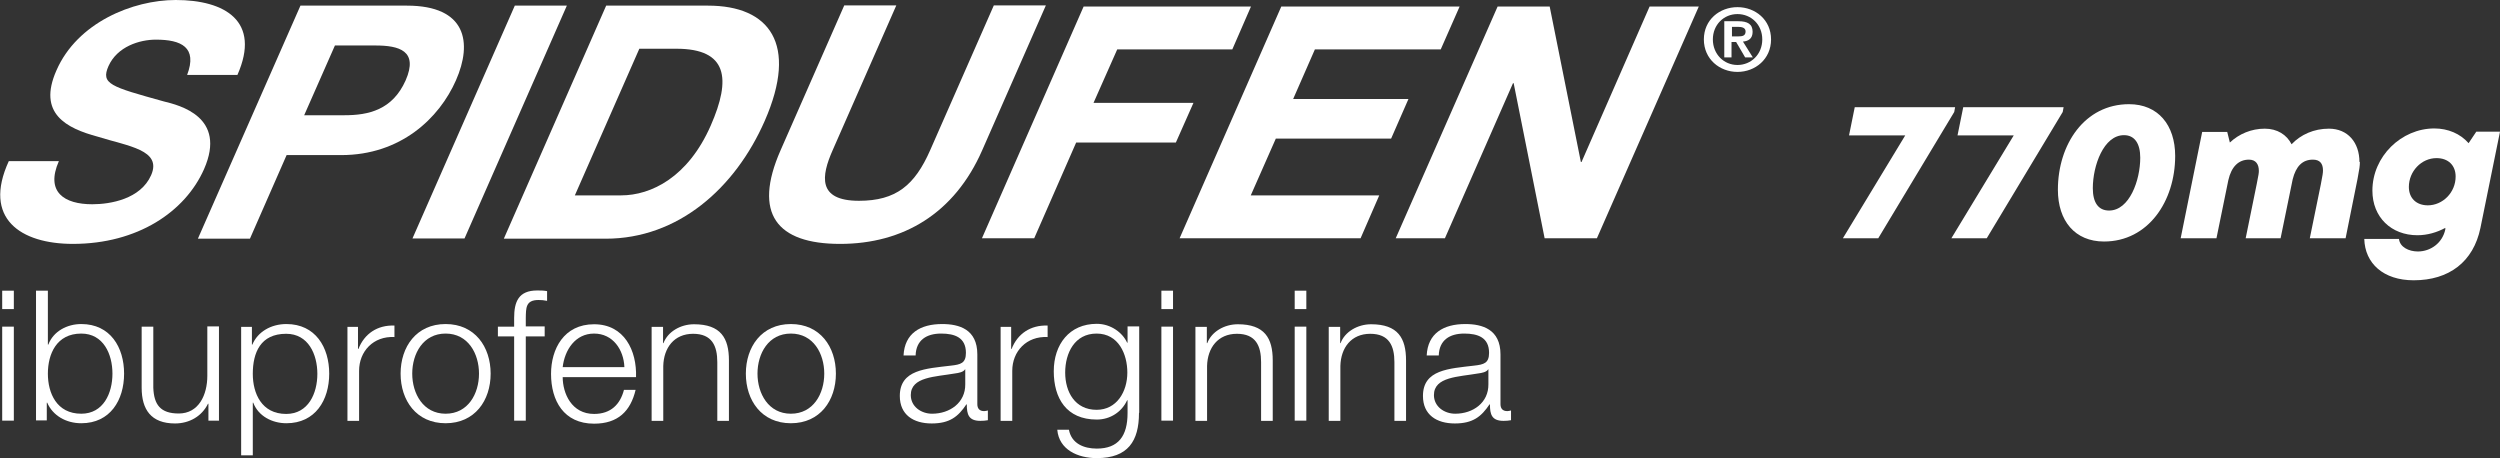
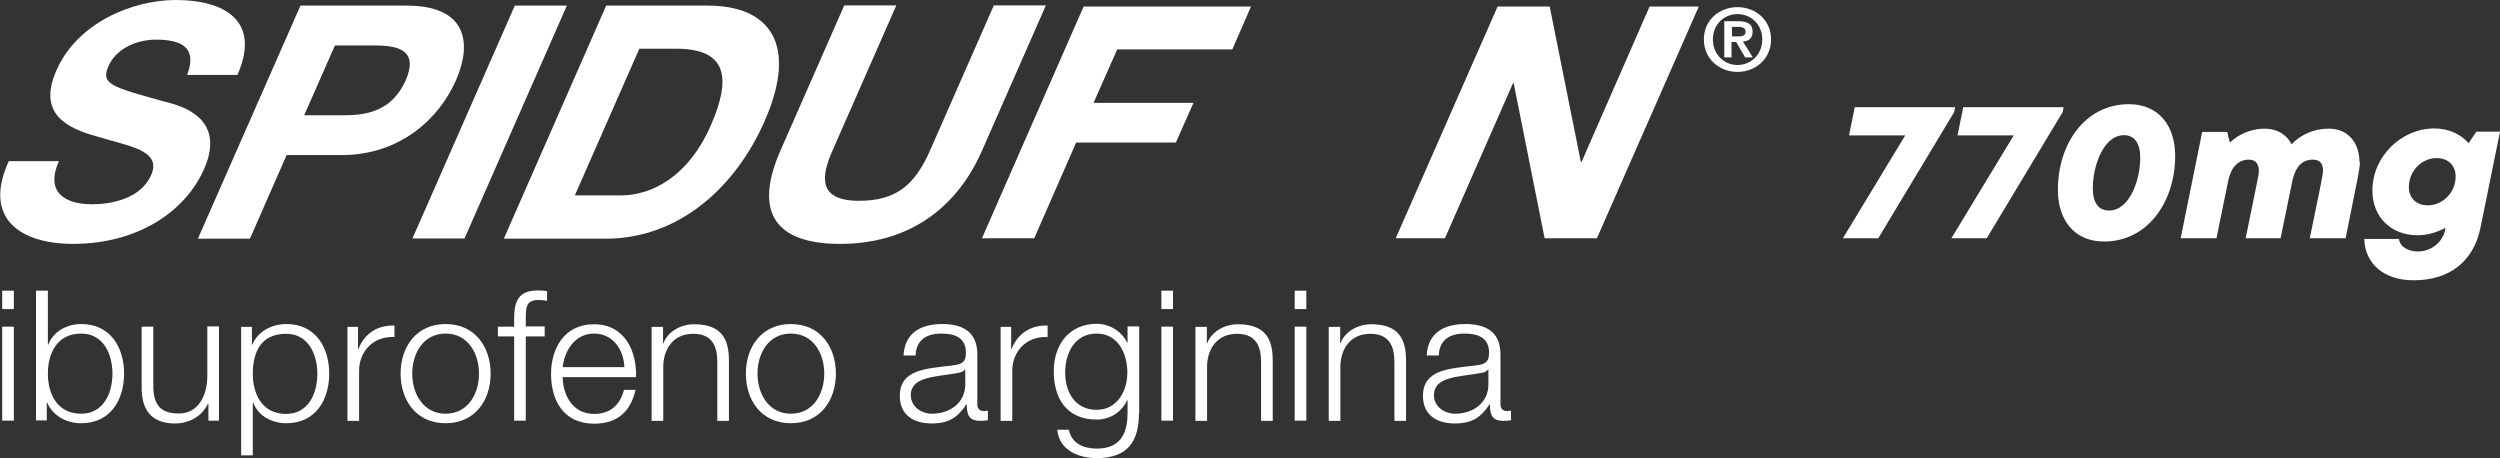
<svg xmlns="http://www.w3.org/2000/svg" width="300" height="55" viewBox="0 0 300 55" fill="none">
  <rect x="0" y="0" width="300" height="55" fill="#333333" stroke="none" />
  <g clip-path="url(#clip0_2_58)">
    <path d="M0.264 34.882H1.66V37.091H0.264V34.882ZM0.264 39.197H1.66V50.477H0.264V39.197Z" fill="white" />
    <path d="M4.349 34.882H5.745V41.354H5.798C6.404 39.742 8.065 38.885 9.751 38.885C13.23 38.885 14.891 41.666 14.891 44.837C14.891 48.008 13.23 50.789 9.751 50.789C7.907 50.789 6.325 49.854 5.666 48.32H5.614V50.451H4.322V34.856L4.349 34.882ZM9.751 40.029C6.773 40.029 5.745 42.498 5.745 44.837C5.745 47.176 6.8 49.646 9.751 49.646C12.413 49.646 13.494 47.176 13.494 44.837C13.494 42.498 12.413 40.029 9.751 40.029Z" fill="white" />
    <path d="M26.302 50.477H25.011V48.45H24.958C24.22 49.958 22.718 50.815 21.005 50.815C18.132 50.815 16.999 49.152 16.999 46.526V39.197H18.396V46.526C18.475 48.554 19.239 49.62 21.453 49.62C23.851 49.62 24.879 47.384 24.879 45.097V39.171H26.276V50.451L26.302 50.477Z" fill="white" />
    <path d="M28.938 39.223H30.229V41.354H30.282C30.915 39.821 32.522 38.885 34.367 38.885C37.846 38.885 39.506 41.666 39.506 44.837C39.506 48.008 37.846 50.789 34.367 50.789C32.654 50.789 30.994 49.932 30.387 48.32H30.335V54.636H28.938V39.197V39.223ZM34.341 40.054C31.257 40.054 30.335 42.316 30.335 44.863C30.335 47.202 31.389 49.672 34.341 49.672C37.002 49.672 38.083 47.202 38.083 44.863C38.083 42.524 37.002 40.054 34.341 40.054Z" fill="white" />
    <path d="M41.667 39.223H42.959V41.874H43.011C43.723 40.054 45.278 38.989 47.334 39.067V40.444C44.804 40.314 43.091 42.16 43.091 44.499V50.503H41.694V39.223H41.667Z" fill="white" />
    <path d="M58.877 44.837C58.877 48.06 56.98 50.789 53.474 50.789C49.969 50.789 48.072 48.06 48.072 44.837C48.072 41.614 49.969 38.885 53.474 38.885C56.98 38.885 58.877 41.614 58.877 44.837ZM49.468 44.837C49.468 47.228 50.786 49.646 53.474 49.646C56.163 49.646 57.48 47.254 57.48 44.837C57.48 42.42 56.163 40.028 53.474 40.028C50.786 40.028 49.468 42.42 49.468 44.837Z" fill="white" />
    <path d="M65.361 40.366H63.094V50.477H61.697V40.366H59.747V39.197H61.697V38.157C61.697 36.208 62.224 34.856 64.465 34.856C64.86 34.856 65.203 34.856 65.65 34.934V36.104C65.282 36.026 64.965 36 64.623 36C63.068 36 63.12 36.961 63.094 38.183V39.171H65.361V40.34V40.366Z" fill="white" />
    <path d="M67.522 45.227C67.522 47.228 68.602 49.672 71.29 49.672C73.32 49.672 74.427 48.502 74.875 46.787H76.272C75.665 49.334 74.163 50.841 71.29 50.841C67.653 50.841 66.125 48.086 66.125 44.863C66.125 41.9 67.653 38.911 71.29 38.911C74.927 38.911 76.43 42.082 76.324 45.253H67.522V45.227ZM74.927 44.057C74.849 41.978 73.557 40.029 71.29 40.029C69.024 40.029 67.759 42.004 67.522 44.057H74.927Z" fill="white" />
    <path d="M78.169 39.223H79.566V41.172H79.619C80.12 39.821 81.648 38.911 83.282 38.911C86.497 38.911 87.472 40.574 87.472 43.252V50.504H86.076V43.46C86.076 41.51 85.443 40.055 83.177 40.055C80.91 40.055 79.645 41.718 79.592 43.927V50.504H78.195V39.223H78.169Z" fill="white" />
    <path d="M100.308 44.837C100.308 48.06 98.41 50.789 94.905 50.789C91.4 50.789 89.502 48.06 89.502 44.837C89.502 41.614 91.4 38.885 94.905 38.885C98.41 38.885 100.308 41.614 100.308 44.837ZM90.899 44.837C90.899 47.228 92.216 49.646 94.905 49.646C97.593 49.646 98.911 47.254 98.911 44.837C98.911 42.42 97.593 40.028 94.905 40.028C92.216 40.028 90.899 42.42 90.899 44.837Z" fill="white" />
    <path d="M108.425 42.654C108.557 40.002 110.428 38.885 113.063 38.885C115.093 38.885 117.28 39.509 117.28 42.524V48.502C117.28 49.022 117.544 49.334 118.097 49.334C118.255 49.334 118.44 49.282 118.545 49.256V50.425C118.229 50.477 118.018 50.503 117.649 50.503C116.226 50.503 116.015 49.724 116.015 48.528H115.962C114.987 49.983 113.986 50.815 111.798 50.815C109.611 50.815 107.977 49.776 107.977 47.514C107.977 44.343 111.113 44.239 114.118 43.875C115.277 43.745 115.91 43.589 115.91 42.342C115.91 40.496 114.566 40.028 112.932 40.028C111.192 40.028 109.927 40.808 109.874 42.654H108.478H108.425ZM115.857 44.317H115.804C115.62 44.655 115.014 44.759 114.618 44.811C112.246 45.227 109.295 45.201 109.295 47.41C109.295 48.788 110.533 49.646 111.851 49.646C113.986 49.646 115.857 48.32 115.831 46.111V44.317H115.857Z" fill="white" />
    <path d="M120.047 39.223H121.339V41.874H121.392C122.103 40.054 123.658 38.989 125.714 39.067V40.444C123.184 40.314 121.471 42.16 121.471 44.499V50.503H120.074V39.223H120.047Z" fill="white" />
    <path d="M136.677 49.568C136.677 52.921 135.36 54.974 131.617 54.974C129.324 54.974 127.084 53.961 126.873 51.569H128.27C128.586 53.233 130.062 53.831 131.617 53.831C134.2 53.831 135.307 52.323 135.307 49.568V48.034H135.254C134.622 49.412 133.251 50.347 131.617 50.347C127.954 50.347 126.452 47.774 126.452 44.551C126.452 41.328 128.323 38.859 131.617 38.859C133.278 38.859 134.701 39.899 135.254 41.12H135.307V39.171H136.704V49.516L136.677 49.568ZM135.281 44.707C135.281 42.498 134.226 40.029 131.591 40.029C128.955 40.029 127.822 42.368 127.822 44.707C127.822 47.047 129.008 49.178 131.591 49.178C134.016 49.178 135.281 46.995 135.281 44.707Z" fill="white" />
    <path d="M139.366 34.882H140.763V37.091H139.366V34.882ZM139.366 39.197H140.763V50.477H139.366V39.197Z" fill="white" />
    <path d="M143.424 39.223H144.821V41.172H144.874C145.375 39.821 146.903 38.911 148.537 38.911C151.753 38.911 152.728 40.574 152.728 43.252V50.504H151.331V43.46C151.331 41.51 150.698 40.055 148.432 40.055C146.165 40.055 144.9 41.718 144.848 43.927V50.504H143.451V39.223H143.424Z" fill="white" />
    <path d="M155.363 34.882H156.76V37.091H155.363V34.882ZM155.363 39.197H156.76V50.477H155.363V39.197Z" fill="white" />
    <path d="M159.422 39.223H160.819V41.172H160.872C161.372 39.821 162.901 38.911 164.535 38.911C167.75 38.911 168.725 40.574 168.725 43.252V50.504H167.329V43.46C167.329 41.51 166.696 40.055 164.429 40.055C162.163 40.055 160.898 41.718 160.845 43.927V50.504H159.448V39.223H159.422Z" fill="white" />
    <path d="M171.203 42.654C171.334 40.002 173.206 38.885 175.841 38.885C177.871 38.885 180.058 39.509 180.058 42.524V48.502C180.058 49.022 180.322 49.334 180.875 49.334C181.033 49.334 181.218 49.282 181.323 49.256V50.425C181.007 50.477 180.796 50.503 180.427 50.503C179.004 50.503 178.793 49.724 178.793 48.528H178.74C177.765 49.983 176.764 50.815 174.576 50.815C172.389 50.815 170.755 49.776 170.755 47.514C170.755 44.343 173.891 44.239 176.895 43.875C178.055 43.745 178.688 43.589 178.688 42.342C178.688 40.496 177.343 40.028 175.709 40.028C173.97 40.028 172.705 40.808 172.652 42.654H171.255H171.203ZM178.635 44.317H178.582C178.398 44.655 177.791 44.759 177.396 44.811C175.024 45.227 172.072 45.201 172.072 47.41C172.072 48.788 173.311 49.646 174.629 49.646C176.764 49.646 178.635 48.32 178.608 46.111V44.317H178.635Z" fill="white" />
    <path d="M7.063 19.338C5.429 23.055 7.722 24.511 11.069 24.511C13.257 24.511 16.867 23.887 18.132 21.028C19.477 17.987 15.365 17.545 11.728 16.401C7.959 15.387 4.48 13.62 6.773 8.448C9.277 2.703 15.945 0 21.084 0C27.014 0 31.336 2.547 28.49 8.993H22.455C23.72 5.666 21.743 4.757 18.712 4.757C16.736 4.757 14.074 5.588 13.02 7.928C12.071 10.085 13.283 10.397 19.635 12.165C21.532 12.632 27.251 14.01 24.484 20.3C22.217 25.421 16.498 29.267 8.75 29.267C2.477 29.267 -2.108 26.226 1.054 19.338H7.09H7.063Z" fill="white" />
    <path d="M36.054 0.676H48.836C55.952 0.676 56.716 5.095 54.713 9.643C52.71 14.192 48.072 18.611 40.956 18.611H34.393L29.992 28.644H23.746L36.054 0.676ZM36.502 13.828H41.351C44.197 13.828 47.096 13.204 48.678 9.643C50.233 6.082 47.887 5.458 45.041 5.458H40.191L36.502 13.828Z" fill="white" />
    <path d="M61.776 0.676H68.022L55.741 28.618H49.495L61.776 0.676Z" fill="white" />
    <path d="M72.74 0.676H84.969C92.322 0.676 95.827 5.25 91.768 14.504C88.21 22.613 81.358 28.644 72.687 28.644H60.459L72.74 0.676ZM68.971 23.445H74.532C78.143 23.445 82.57 21.262 85.285 15.076C87.762 9.435 87.314 5.848 81.174 5.848H76.72L68.971 23.471V23.445Z" fill="white" />
    <path d="M117.86 18.039C114.539 25.603 108.399 29.268 100.808 29.268C93.218 29.268 90.319 25.655 93.666 18.039L101.309 0.65H107.555L99.912 18.039C98.568 21.08 98.041 24.095 103.075 24.095C107.529 24.095 109.769 22.224 111.614 18.039L119.257 0.65H125.503L117.86 18.039Z" fill="white" />
    <path d="M208.495 0.858C210.63 0.858 212.527 2.365 212.527 4.731C212.527 7.096 210.63 8.629 208.495 8.629C206.36 8.629 204.463 7.096 204.463 4.731C204.463 2.365 206.36 0.858 208.495 0.858ZM208.495 7.798C210.129 7.798 211.473 6.524 211.473 4.731C211.473 2.937 210.129 1.689 208.495 1.689C206.861 1.689 205.543 2.963 205.543 4.731C205.543 6.498 206.861 7.798 208.495 7.798ZM206.94 2.547H208.601C209.707 2.547 210.314 2.885 210.314 3.821C210.314 4.627 209.813 4.938 209.154 4.99L210.34 6.888H209.418L208.337 5.042H207.783V6.888H206.914V2.547H206.94ZM207.81 4.367H208.601C209.101 4.367 209.47 4.289 209.47 3.769C209.47 3.301 208.969 3.223 208.574 3.223H207.836V4.367H207.81Z" fill="white" />
    <path d="M130.036 0.78H150.119L147.878 5.926H134.068L131.222 12.346H143.214L141.105 17.103H129.14L124.106 28.592H117.834L130.036 0.78Z" fill="white" />
-     <path d="M153.756 0.78H175.156L172.889 5.926H157.788L155.179 11.879H169.015L166.933 16.635H153.097L150.092 23.445H165.51L163.27 28.592H141.553L153.756 0.78Z" fill="white" />
    <path d="M179.715 0.78H185.961L189.704 19.442H189.783L197.953 0.78H203.857L191.628 28.592H185.355L181.639 9.981H181.56L173.39 28.592H167.487L179.715 0.78Z" fill="white" />
    <path d="M234.613 12.867L234.508 13.438L225.389 28.592H221.146L228.63 16.245H221.884L222.569 12.867H234.639H234.613Z" fill="white" />
    <path d="M247.632 12.867L247.527 13.438L238.408 28.592H234.165L241.65 16.245H234.903L235.588 12.867H247.659H247.632Z" fill="white" />
    <path d="M246.947 22.77C246.947 17.311 250.163 12.502 255.486 12.502C258.965 12.502 261.021 14.998 261.021 18.715C261.021 24.147 257.779 28.982 252.482 28.982C249.003 28.982 246.947 26.512 246.947 22.77ZM256.83 18.923C256.83 17.207 256.145 16.219 254.88 16.219C252.429 16.219 251.138 19.884 251.138 22.587C251.138 24.303 251.797 25.265 253.088 25.265C255.539 25.265 256.83 21.626 256.83 18.923Z" fill="white" />
    <path d="M283.185 19.416C283.185 20.326 283.001 20.95 281.472 28.592H277.176C278.6 21.652 278.758 20.976 278.758 20.456C278.758 19.599 278.362 19.157 277.545 19.157C276.307 19.157 275.516 19.936 275.121 21.522C274.857 22.796 274.436 24.901 273.671 28.592H269.481C270.93 21.418 271.062 21.002 271.062 20.508C271.062 19.703 270.693 19.157 269.876 19.157C268.637 19.157 267.768 19.988 267.399 21.626L265.976 28.592H261.68L264.262 15.83H267.267L267.583 17.103C268.69 16.064 270.166 15.44 271.774 15.44C273.276 15.44 274.409 16.168 274.989 17.311C276.096 16.142 277.677 15.44 279.469 15.44C281.736 15.44 283.133 17.103 283.133 19.442L283.185 19.416Z" fill="white" />
    <path d="M300 15.803L297.654 27.344C296.811 31.425 293.886 33.634 289.643 33.634C286.006 33.634 283.792 31.607 283.713 28.67H287.877C287.982 29.657 289.063 30.177 290.143 30.177C291.672 30.177 293.095 29.164 293.438 27.526V27.344C292.436 27.89 291.277 28.228 290.091 28.228C286.954 28.228 284.688 26.07 284.688 22.873C284.688 18.767 288.167 15.414 292.12 15.414C293.754 15.414 295.23 16.037 296.231 17.181L297.154 15.803H299.974H300ZM291.329 24.641C293.121 24.641 294.676 23.107 294.676 21.184C294.676 19.858 293.807 18.974 292.383 18.974C290.565 18.974 289.063 20.56 289.063 22.431C289.063 23.757 289.932 24.641 291.356 24.641H291.329Z" fill="white" />
  </g>
  <defs>
    <clipPath id="clip0_2_58">
      <rect width="300" height="55" fill="white" />
    </clipPath>
  </defs>
</svg>